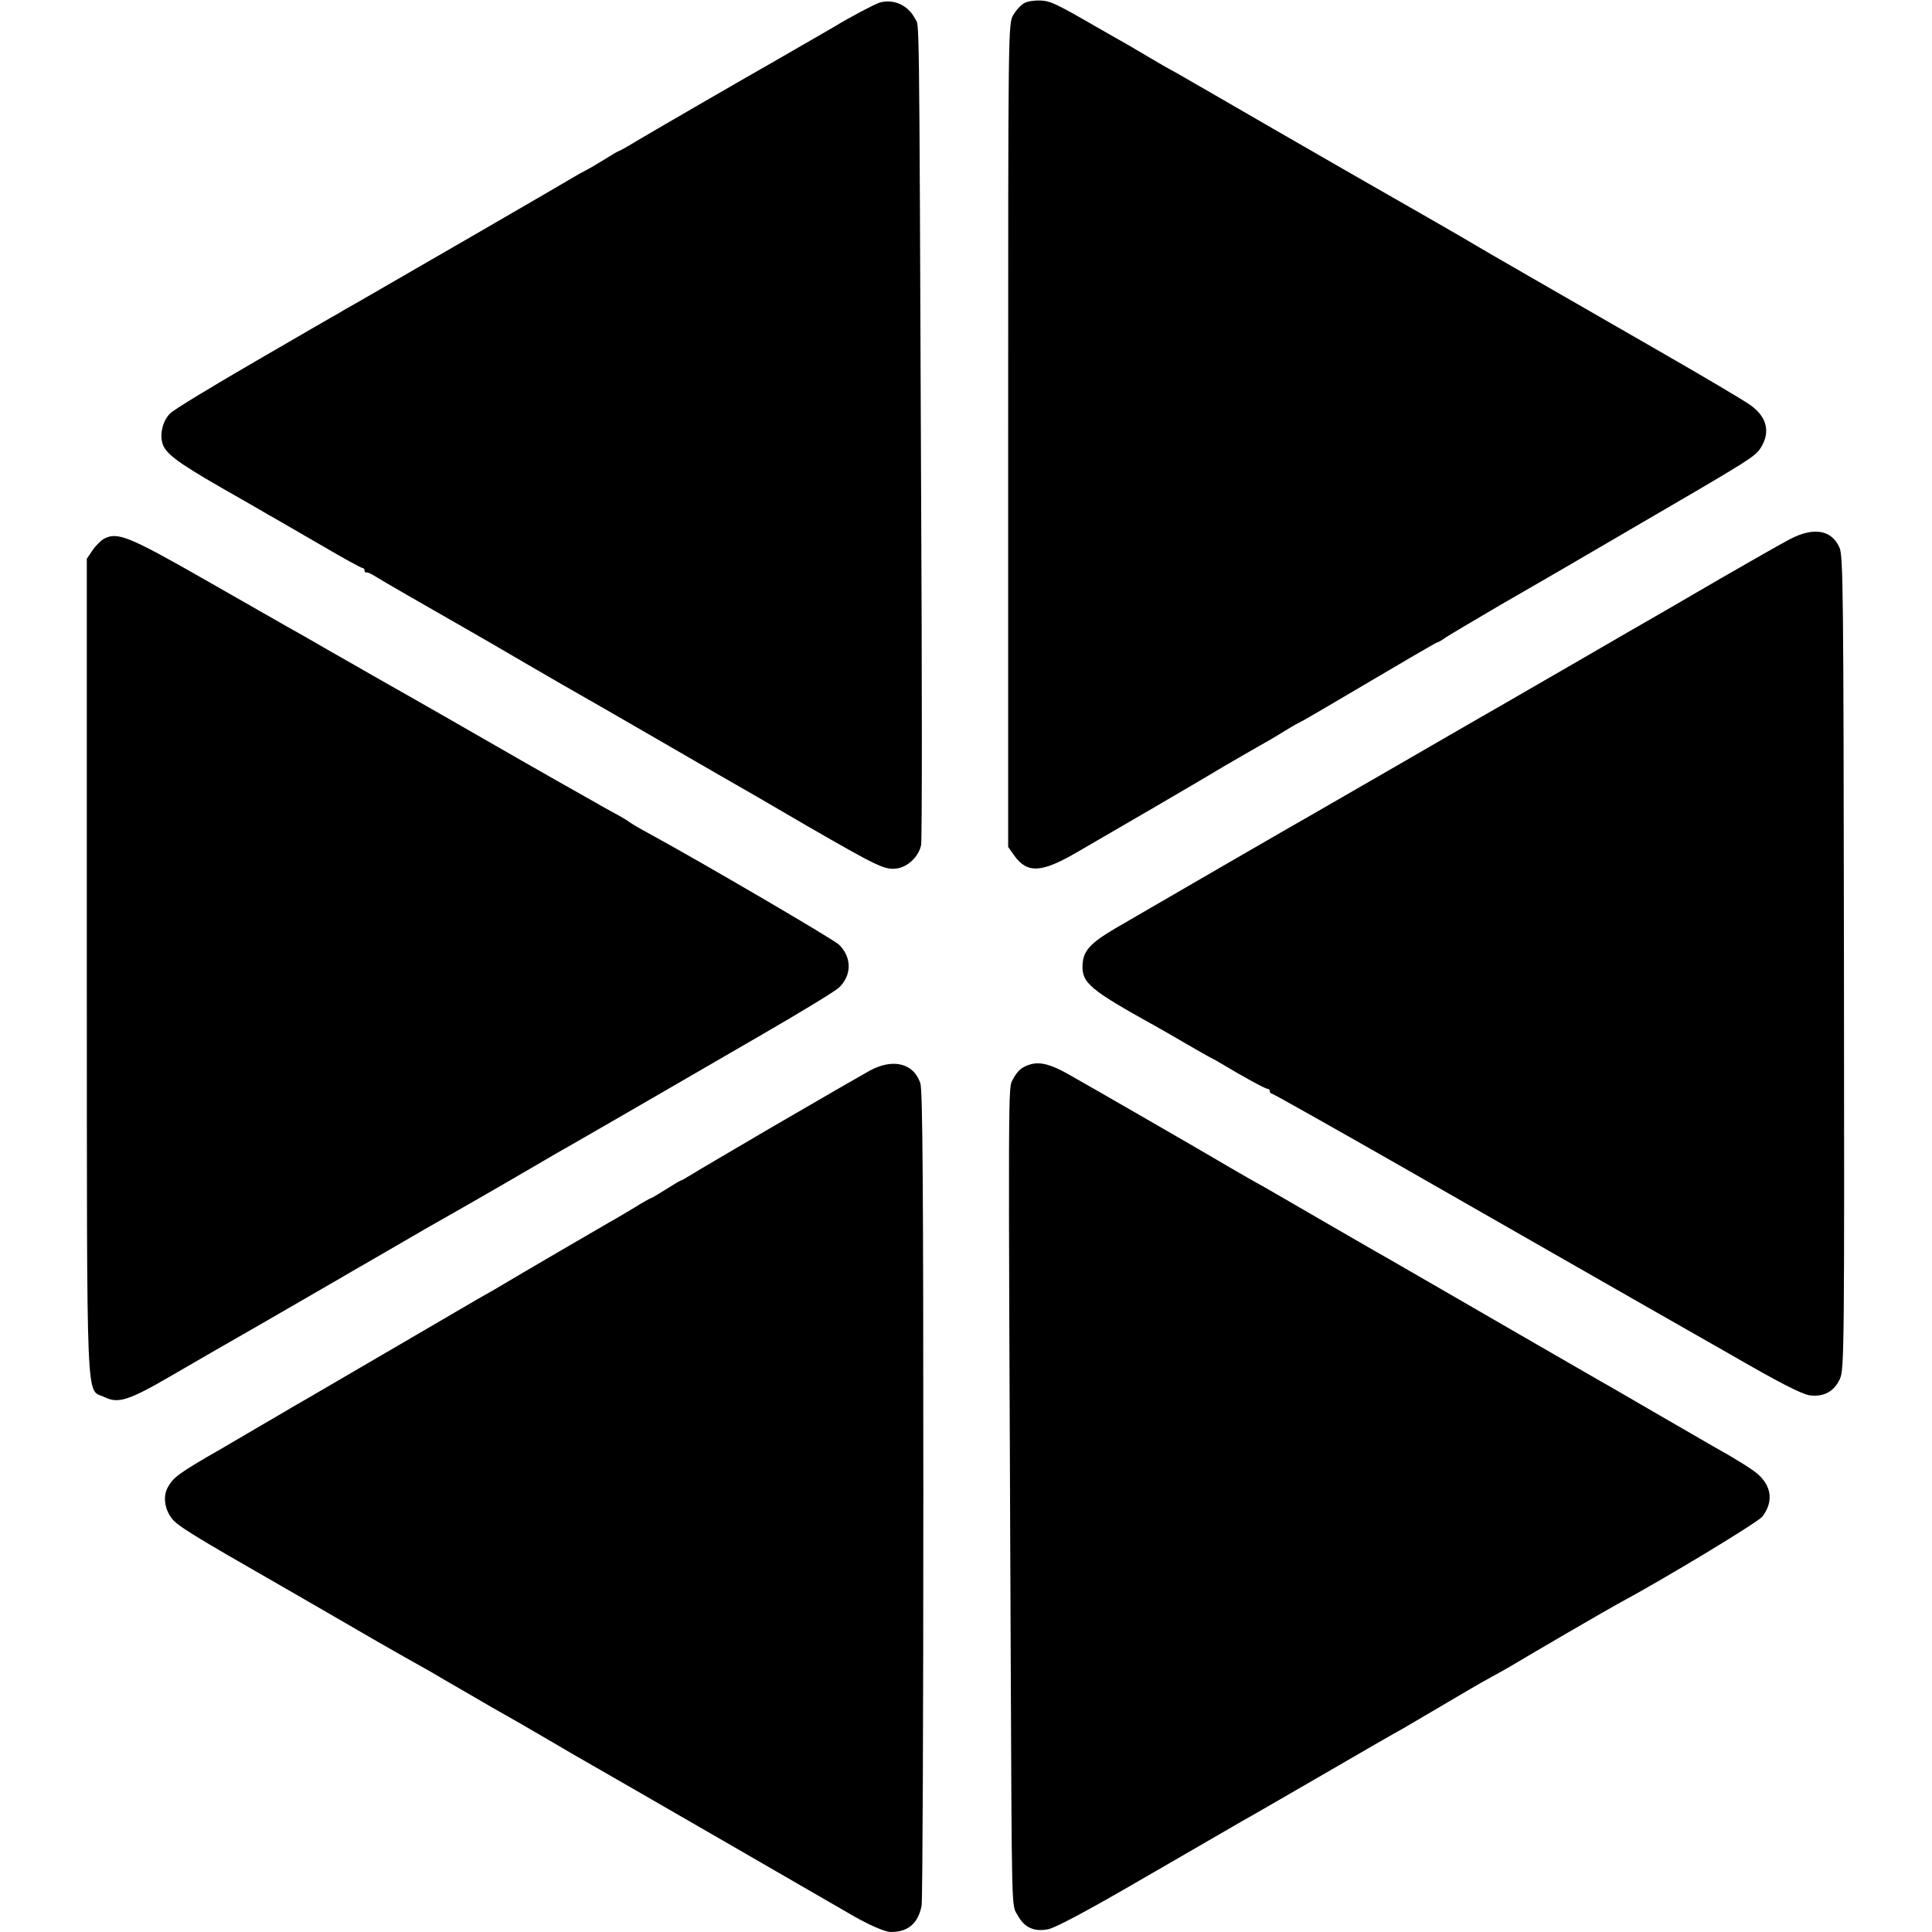
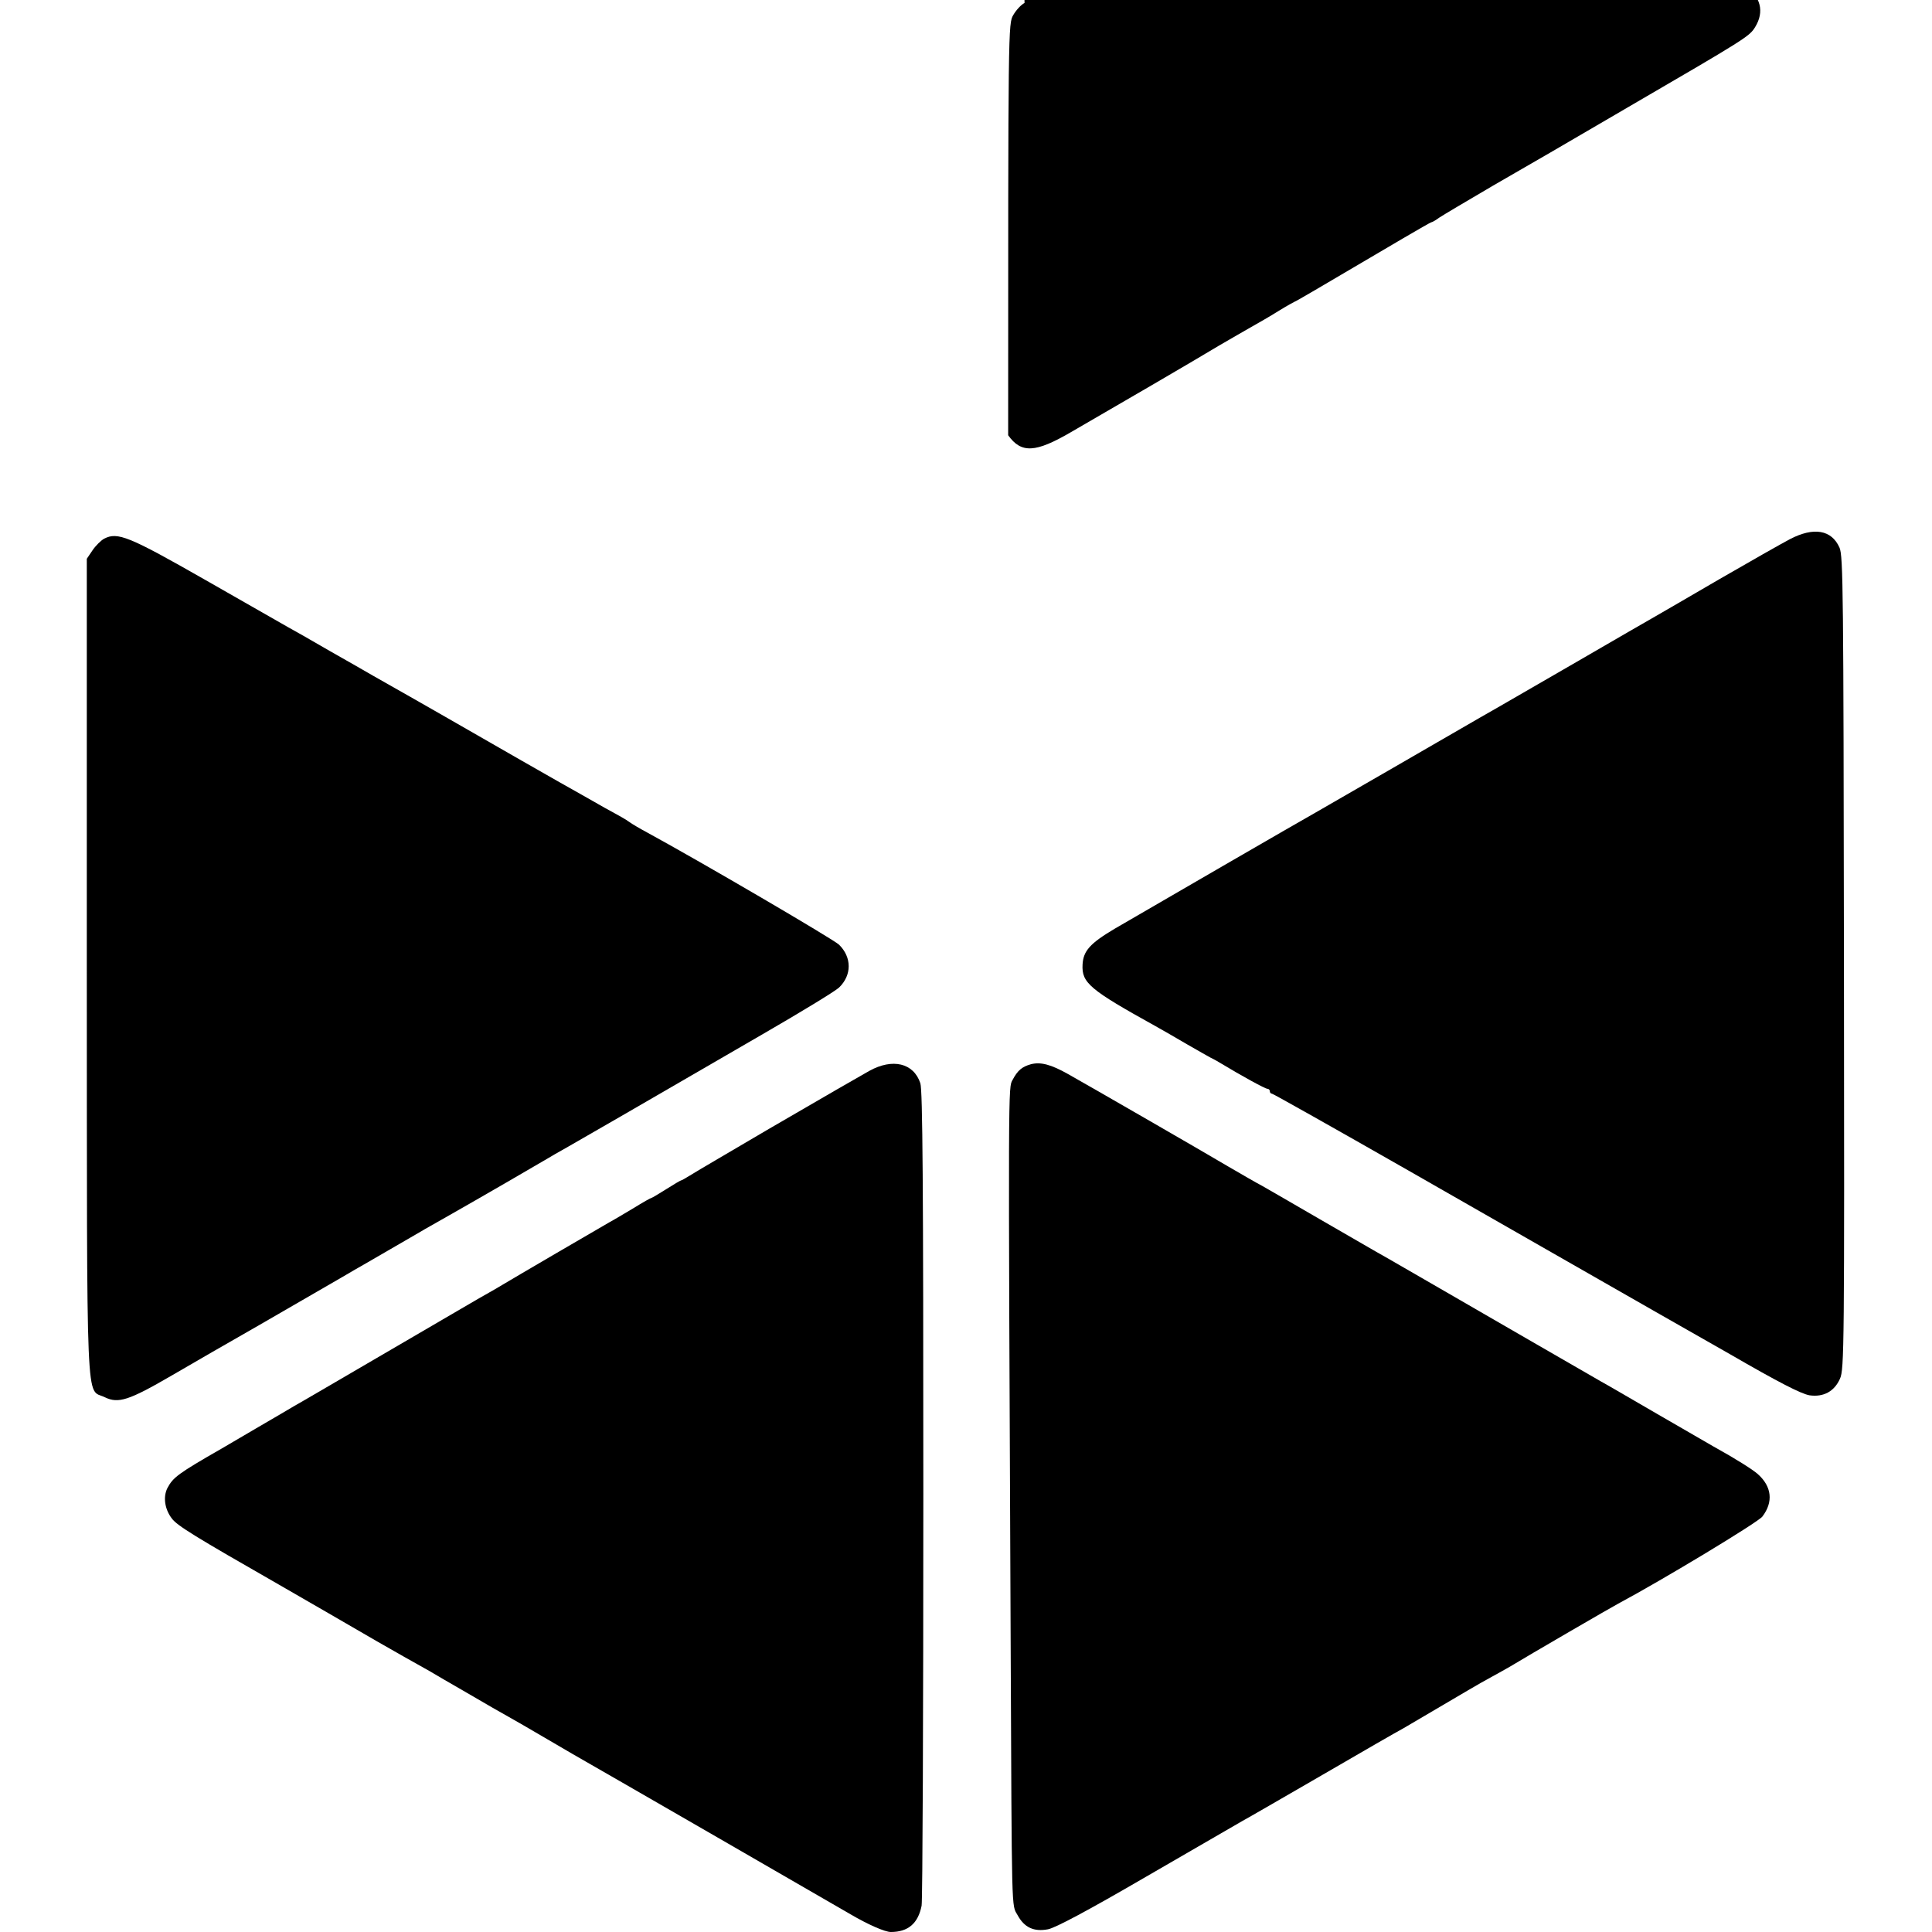
<svg xmlns="http://www.w3.org/2000/svg" version="1.0" width="779pt" height="779pt" viewBox="0 0 779 779" preserveAspectRatio="xMidYMid meet">
  <g transform="translate(0,779) scale(0.1,-0.1)" fill="#000000" stroke="none">
-     <path d="M3548 7780 c-22 -7 -121 -59 -188 -100 -17 -10 -180 -104 -227 -131 -113 -64 -519 -299 -572 -331 -34 -21 -65 -38 -68 -38 -2 0 -27 -15 -56 -33 -29 -18 -63 -38 -77 -45 -14 -7 -34 -18 -45 -25 -46 -28 -680 -395 -868 -503 -38 -21 -76 -43 -85 -49 -10 -5 -160 -92 -334 -193 -174 -101 -328 -194 -342 -209 -28 -27 -42 -79 -32 -117 10 -42 57 -78 236 -181 96 -55 182 -104 191 -110 10 -5 30 -17 46 -26 15 -9 95 -55 176 -102 82 -48 153 -87 158 -87 5 0 9 -5 9 -10 0 -6 3 -9 7 -8 5 1 19 -5 33 -14 23 -15 195 -114 365 -211 39 -22 149 -86 245 -142 96 -56 195 -113 220 -127 25 -14 133 -76 240 -138 107 -62 251 -145 320 -185 69 -39 228 -131 354 -205 281 -162 313 -178 360 -172 46 5 91 49 100 95 4 19 4 664 0 1433 -8 2008 -7 1864 -24 1898 -28 55 -86 81 -142 66z" />
-     <path d="M4131 7778 c-14 -7 -34 -29 -45 -48 -21 -35 -21 -40 -21 -1695 l0 -1660 24 -34 c53 -74 110 -71 254 13 156 90 508 295 597 349 47 27 105 61 130 75 25 14 74 42 109 64 34 21 65 38 66 38 3 0 73 41 438 256 60 35 110 64 113 64 3 0 17 8 32 19 15 10 113 68 217 129 249 144 214 123 537 312 481 280 496 289 519 327 38 62 23 123 -44 170 -23 17 -177 108 -342 203 -445 256 -748 430 -765 441 -25 16 -362 209 -415 239 -27 15 -207 119 -400 230 -192 111 -370 214 -395 228 -25 13 -70 39 -100 57 -30 18 -71 42 -90 53 -19 11 -78 44 -130 74 -161 93 -184 104 -225 106 -22 1 -51 -3 -64 -10z" />
+     <path d="M4131 7778 c-14 -7 -34 -29 -45 -48 -21 -35 -21 -40 -21 -1695 c53 -74 110 -71 254 13 156 90 508 295 597 349 47 27 105 61 130 75 25 14 74 42 109 64 34 21 65 38 66 38 3 0 73 41 438 256 60 35 110 64 113 64 3 0 17 8 32 19 15 10 113 68 217 129 249 144 214 123 537 312 481 280 496 289 519 327 38 62 23 123 -44 170 -23 17 -177 108 -342 203 -445 256 -748 430 -765 441 -25 16 -362 209 -415 239 -27 15 -207 119 -400 230 -192 111 -370 214 -395 228 -25 13 -70 39 -100 57 -30 18 -71 42 -90 53 -19 11 -78 44 -130 74 -161 93 -184 104 -225 106 -22 1 -51 -3 -64 -10z" />
    <path d="M7217 5616 c-34 -18 -161 -90 -282 -160 -121 -71 -238 -138 -260 -151 -22 -12 -166 -96 -320 -185 -154 -89 -296 -171 -315 -182 -19 -11 -51 -29 -70 -40 -140 -81 -633 -366 -665 -384 -49 -27 -684 -395 -811 -469 -99 -59 -126 -89 -129 -144 -4 -74 28 -101 295 -249 25 -14 81 -46 125 -72 44 -25 87 -50 95 -54 8 -4 24 -12 35 -19 93 -56 186 -107 195 -107 5 0 10 -4 10 -10 0 -5 4 -10 9 -10 4 0 251 -139 547 -308 297 -170 559 -320 584 -334 25 -14 119 -68 210 -120 91 -52 185 -106 210 -120 46 -26 240 -137 295 -168 197 -114 287 -160 321 -166 56 -8 100 15 123 67 17 38 18 123 16 1677 -2 1499 -3 1640 -18 1674 -32 72 -104 84 -200 34z" />
    <path d="M420 5618 c-13 -7 -35 -29 -47 -47 l-23 -34 0 -1646 c1 -1844 -5 -1696 73 -1735 54 -26 96 -13 268 87 79 46 238 138 354 204 220 127 237 137 332 192 32 19 72 42 88 51 28 16 195 113 233 135 9 6 60 34 112 64 108 61 377 217 400 231 8 5 44 26 80 46 65 37 261 150 785 454 154 89 292 173 308 188 52 50 52 122 0 173 -23 22 -553 332 -773 452 -30 16 -62 35 -70 41 -8 6 -24 16 -35 22 -11 6 -41 23 -67 37 -27 15 -69 39 -95 54 -39 21 -420 239 -548 313 -40 23 -240 137 -290 165 -22 13 -101 58 -175 100 -74 43 -151 87 -170 97 -19 11 -168 96 -331 189 -310 177 -355 195 -409 167z" />
    <path d="M4157 3499 c-36 -10 -54 -25 -74 -63 -18 -33 -18 20 -8 -2256 5 -1130 3 -1068 28 -1112 27 -50 66 -68 123 -57 30 6 160 75 397 213 193 112 368 213 387 224 19 10 164 94 323 186 158 92 304 176 325 187 34 20 128 75 262 154 30 18 73 42 95 54 22 12 56 31 75 42 69 42 415 243 435 253 181 97 562 327 581 351 45 59 38 121 -18 171 -21 19 -93 64 -178 111 -19 11 -123 71 -230 133 -107 62 -208 121 -225 130 -16 9 -133 77 -260 150 -535 309 -612 354 -650 375 -22 13 -123 71 -225 130 -102 59 -205 119 -230 133 -25 13 -85 48 -135 77 -101 60 -559 324 -648 374 -69 39 -111 50 -150 40z" />
    <path d="M3505 3472 c-86 -49 -123 -70 -405 -234 -151 -89 -292 -171 -312 -184 -21 -13 -40 -24 -43 -24 -2 0 -29 -16 -59 -35 -30 -19 -57 -35 -59 -35 -3 0 -35 -18 -72 -41 -37 -22 -82 -49 -99 -58 -37 -21 -388 -226 -431 -252 -16 -10 -41 -24 -55 -32 -14 -7 -189 -110 -390 -227 -201 -117 -378 -221 -395 -230 -16 -10 -82 -48 -145 -85 -63 -37 -128 -75 -145 -85 -178 -102 -197 -117 -220 -160 -18 -36 -11 -85 18 -123 22 -29 92 -72 431 -266 22 -13 113 -65 201 -116 88 -51 176 -102 195 -113 19 -11 67 -38 107 -61 39 -22 87 -49 105 -59 18 -11 87 -51 153 -89 66 -39 140 -81 165 -95 25 -14 86 -49 135 -78 50 -29 106 -62 125 -73 102 -58 1081 -623 1120 -646 70 -41 138 -71 162 -71 70 0 110 35 124 106 4 21 7 768 7 1659 0 1257 -3 1628 -12 1657 -27 82 -112 102 -206 50z" />
  </g>
</svg>